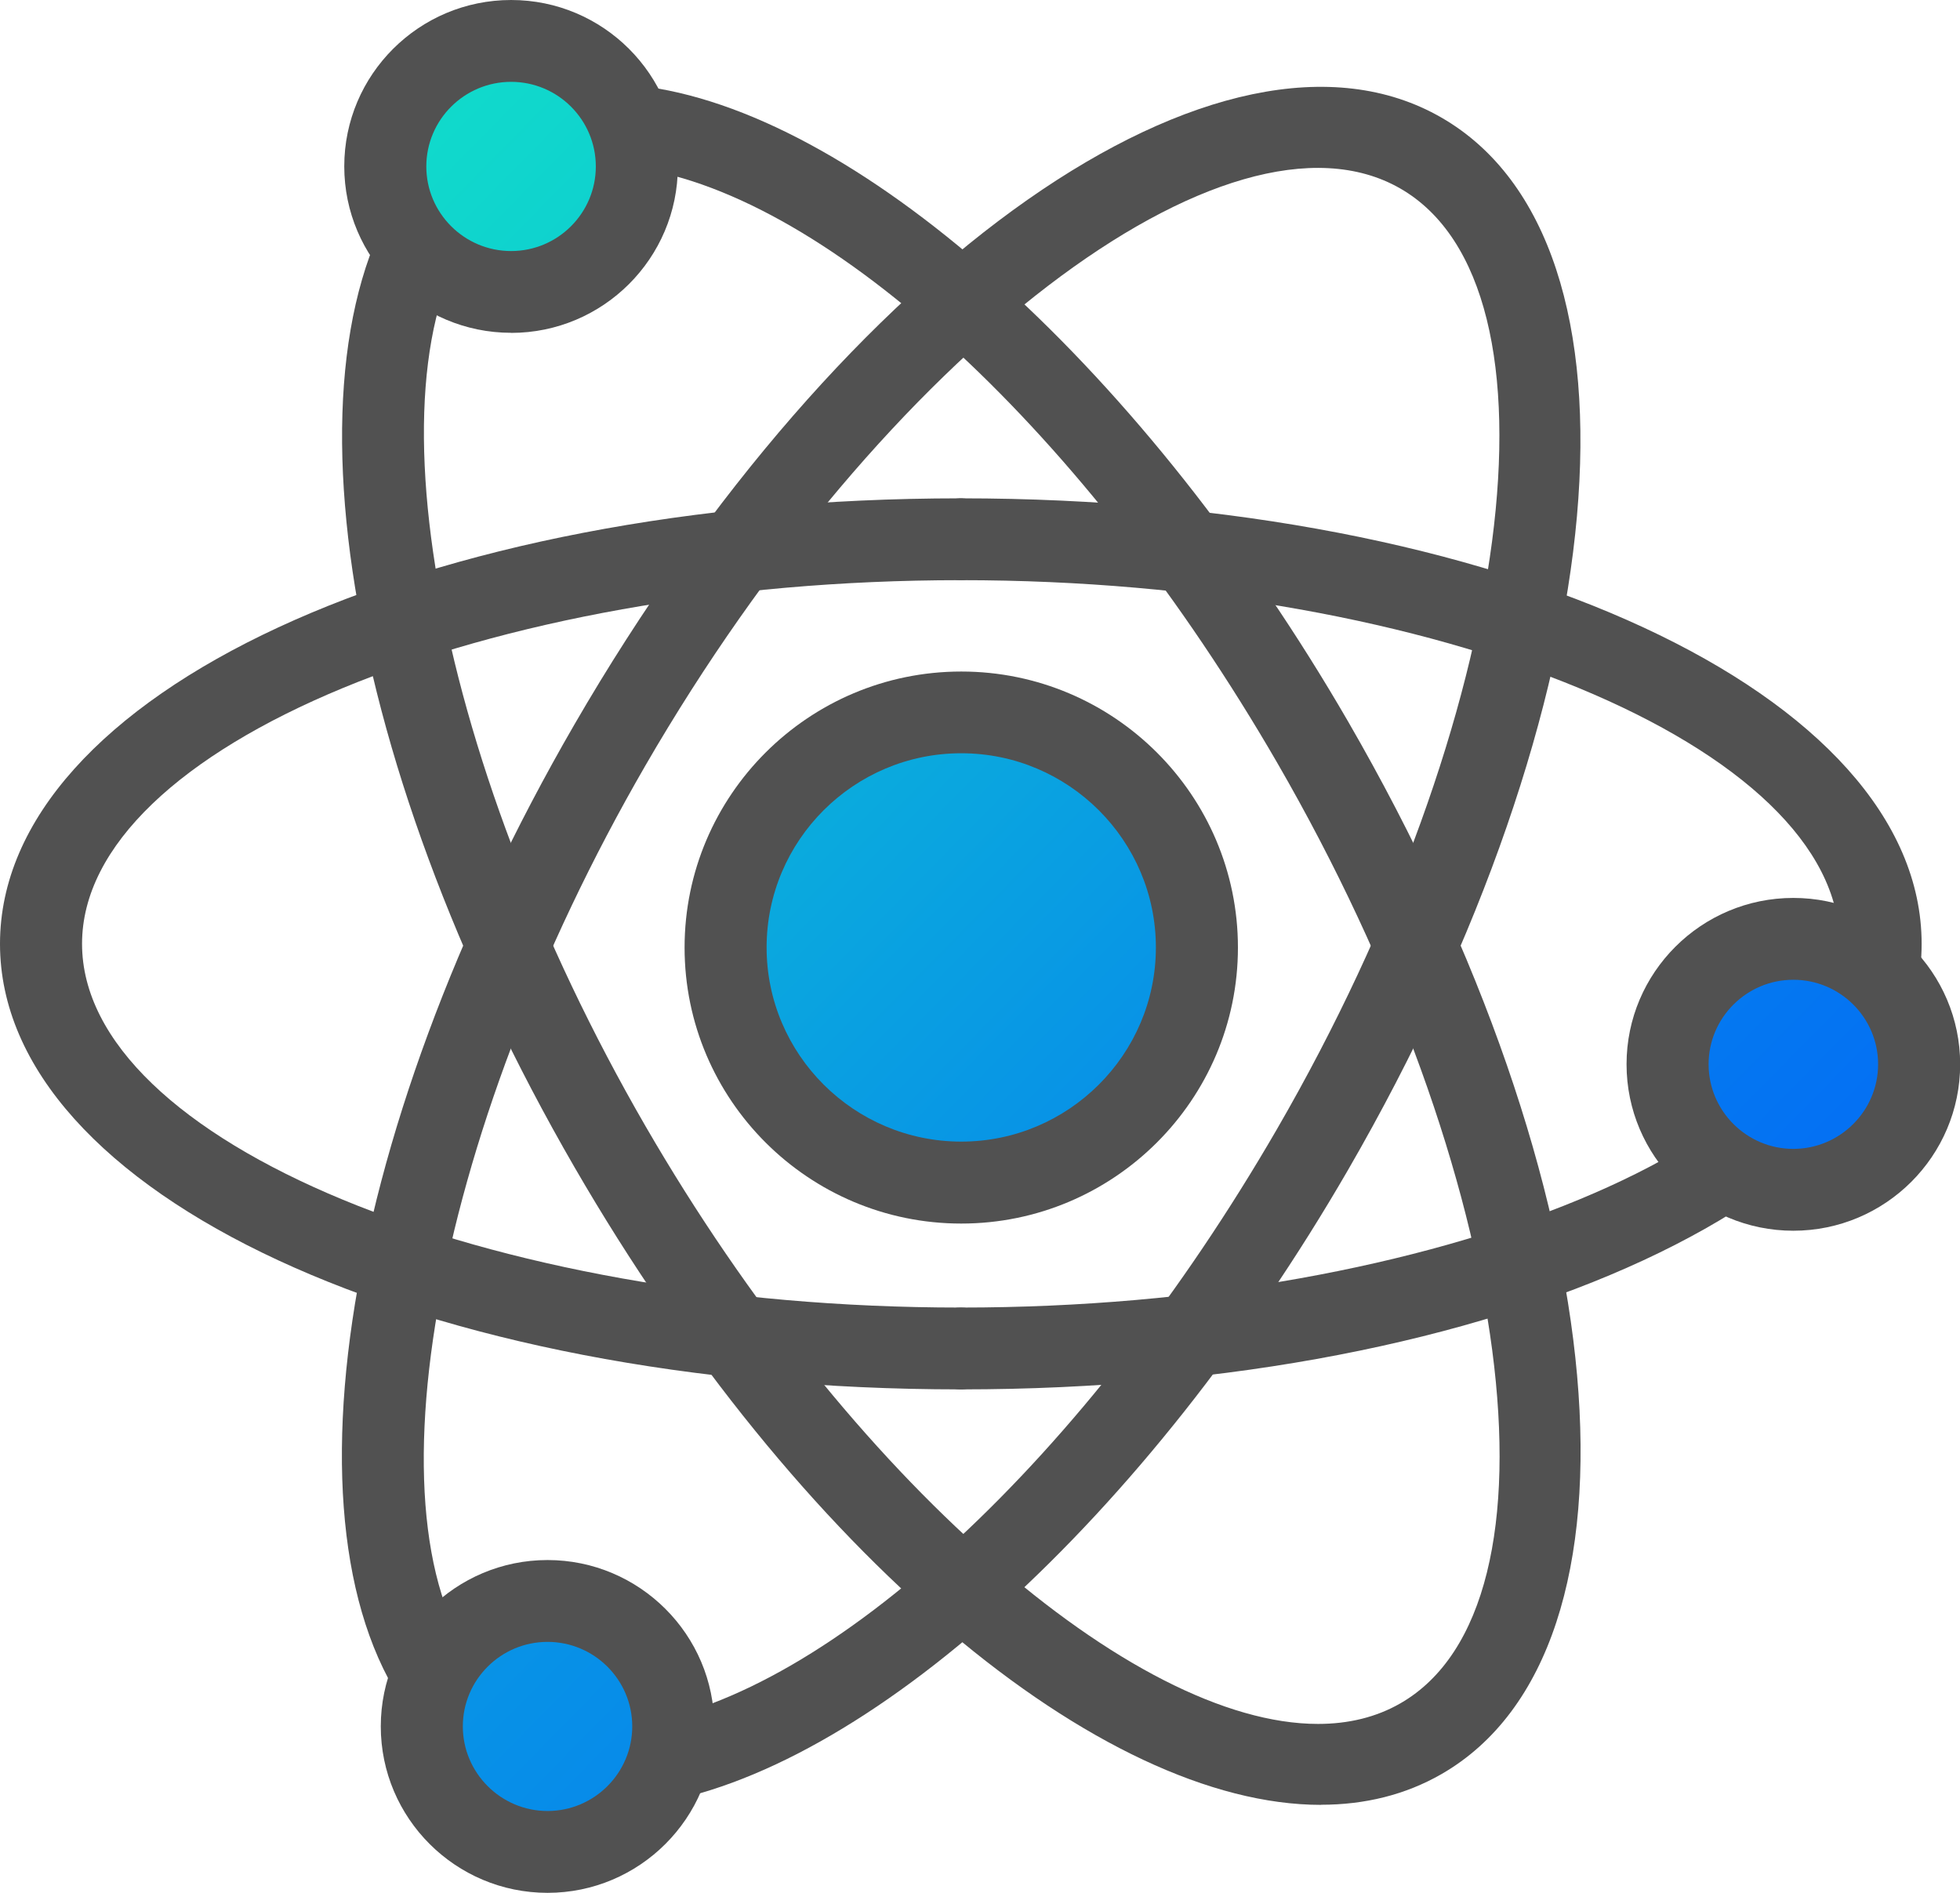
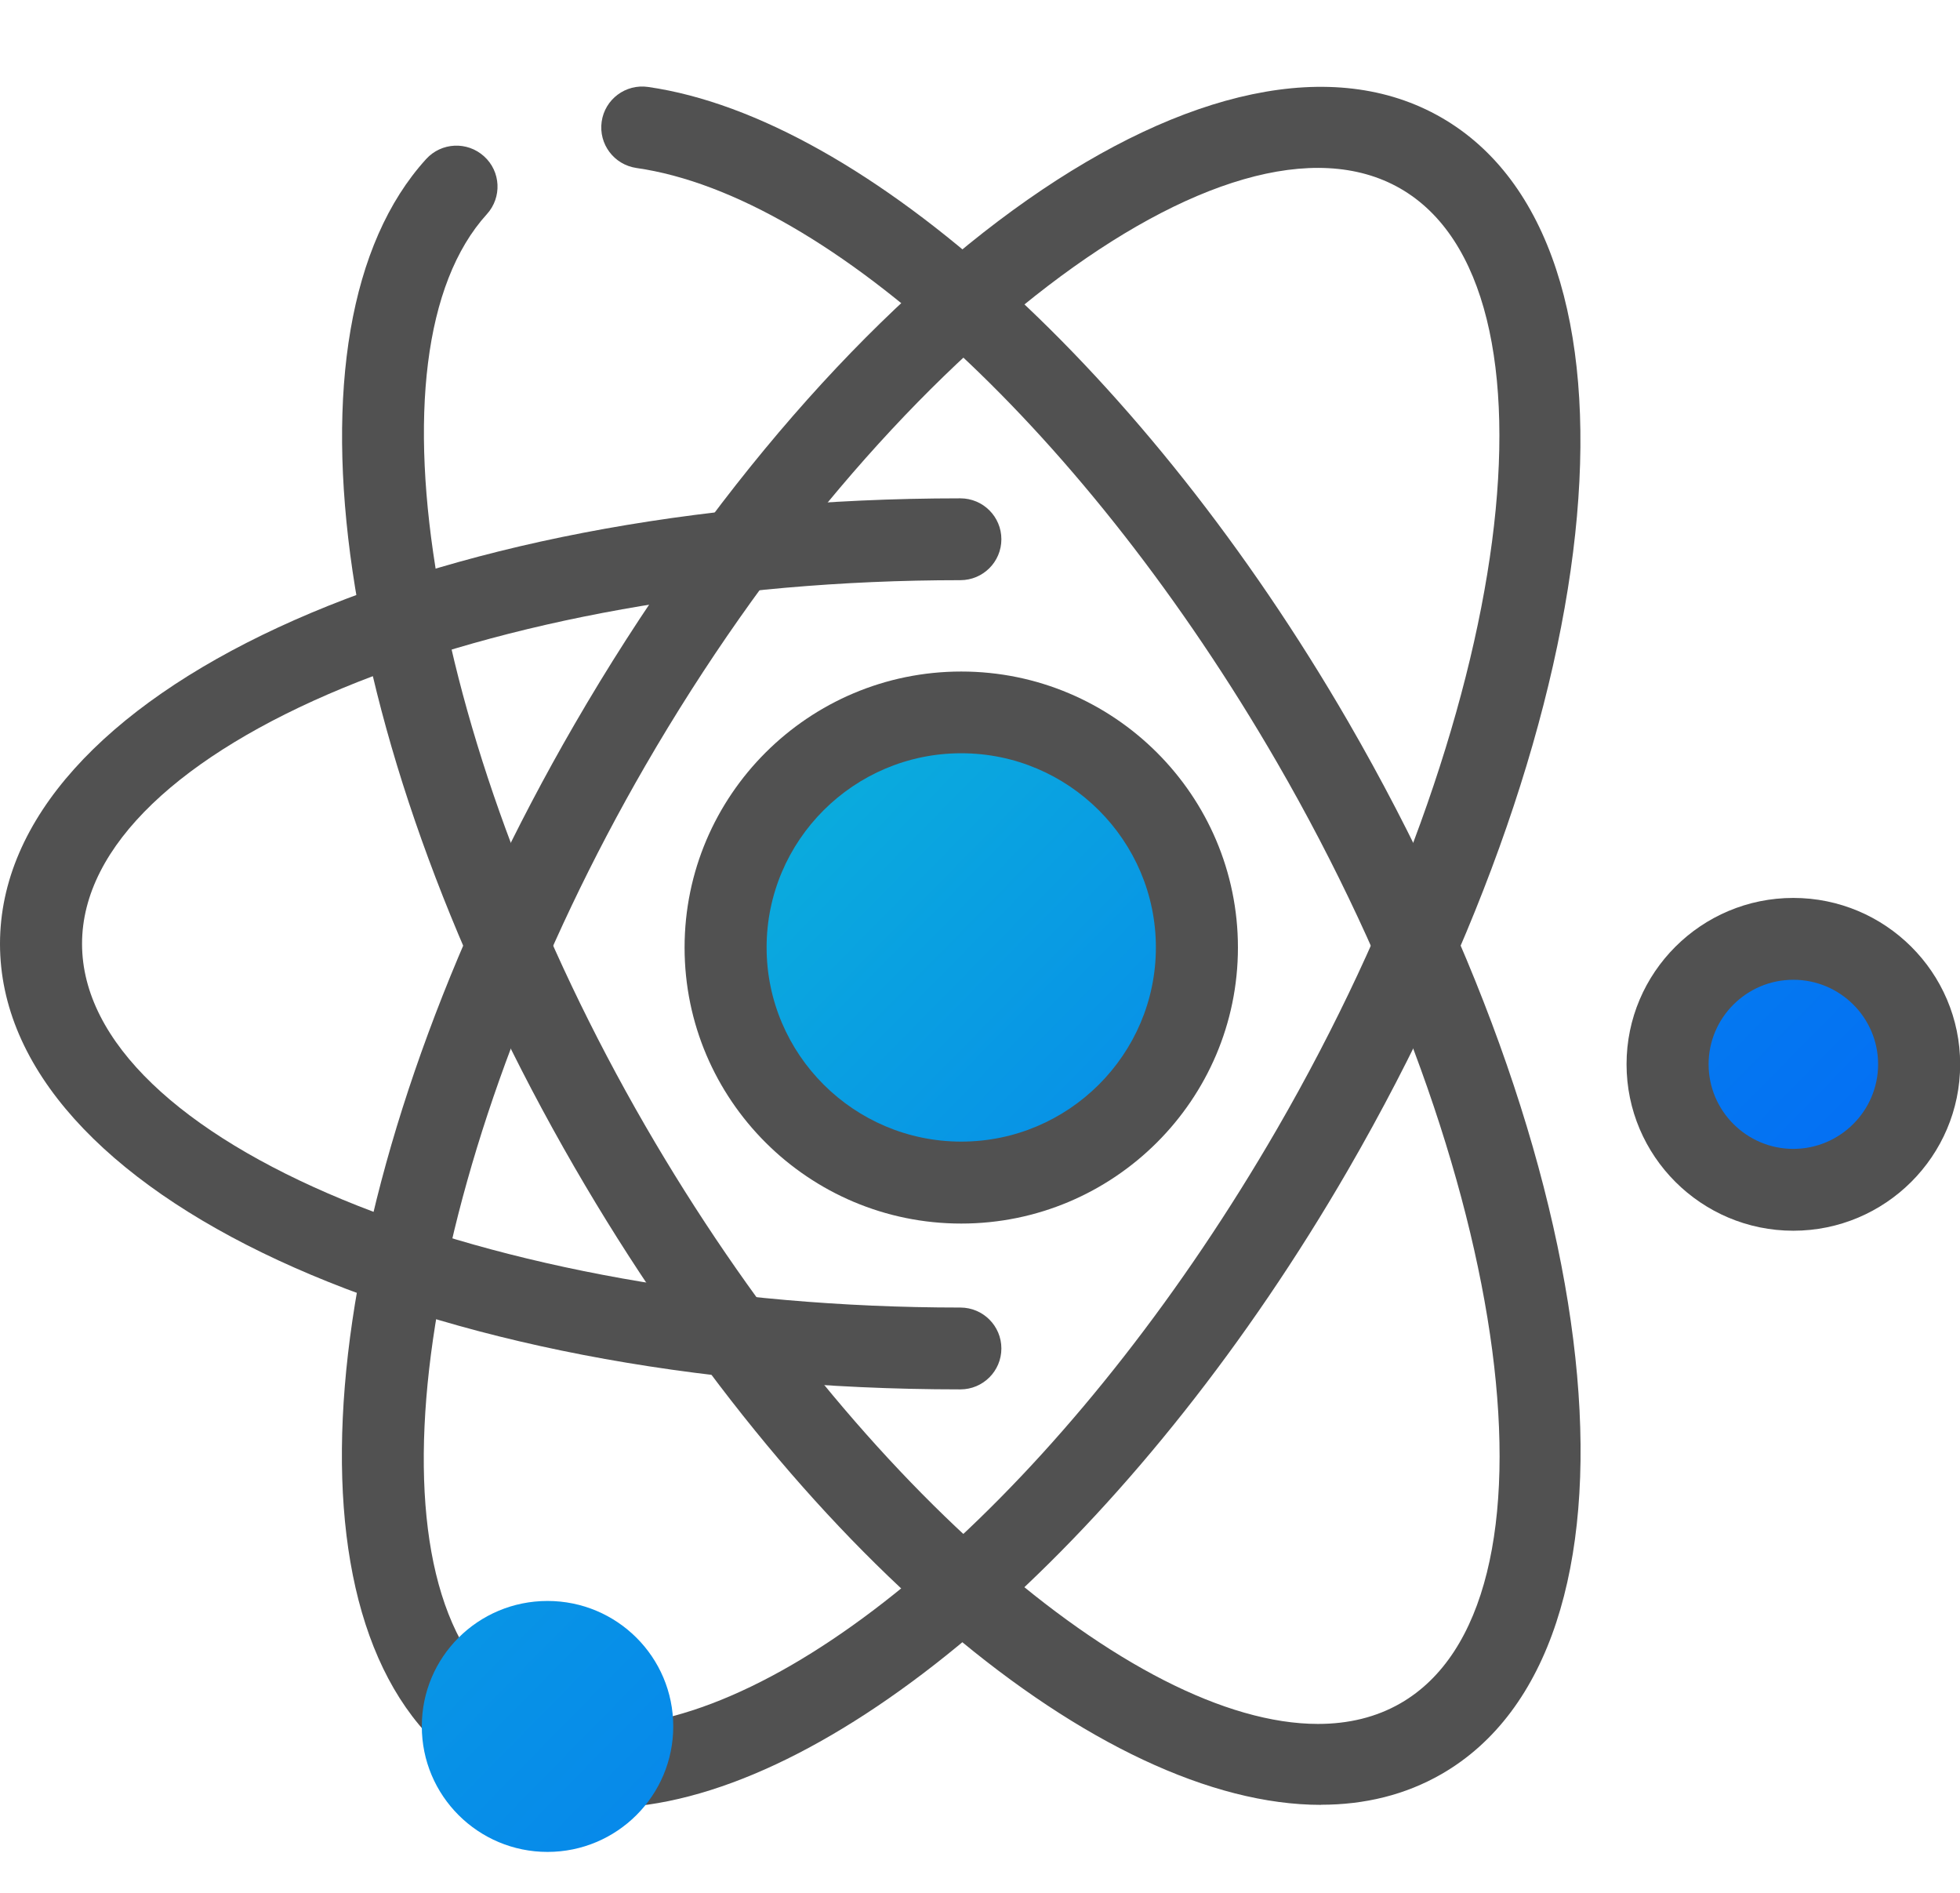
<svg xmlns="http://www.w3.org/2000/svg" width="87" height="84" viewBox="0 0 87 84" fill="none">
  <g clip-path="url(#clip0_142_369)">
    <path d="M28.498 80.109C27.606 80.109 26.828 79.455 26.7 78.552C26.554 77.558 27.246 76.641 28.243 76.495C36.828 75.26 48.258 64.659 56.679 50.113C67.244 31.858 69.752 12.739 62.159 8.367C54.562 3.995 39.218 15.722 28.648 33.973C19.085 50.499 15.989 68.278 21.607 74.452C22.28 75.197 22.226 76.346 21.479 77.017C20.737 77.689 19.585 77.635 18.907 76.895C12.07 69.376 14.838 50.563 25.494 32.157C37.452 11.505 54.357 -0.327 63.98 5.217C73.607 10.76 71.782 31.276 59.833 51.925C50.88 67.388 38.394 78.702 28.762 80.087C28.676 80.1 28.584 80.105 28.498 80.105V80.109Z" fill="#515151" />
    <path d="M42.628 61.658C18.726 61.658 0 52.973 0 41.886C0 30.8 18.726 22.115 42.628 22.115C43.634 22.115 44.449 22.927 44.449 23.931C44.449 24.934 43.634 25.747 42.628 25.747C21.494 25.747 3.637 33.142 3.642 41.886C3.642 50.635 21.494 58.026 42.628 58.026C43.634 58.026 44.449 58.839 44.449 59.842C44.449 60.846 43.634 61.658 42.628 61.658Z" fill="#515151" />
-     <path d="M42.668 61.658C41.662 61.658 40.848 60.846 40.848 59.842C40.848 58.839 41.662 58.026 42.668 58.026C63.803 58.026 81.66 50.631 81.655 41.886C81.655 33.138 63.803 25.747 42.668 25.747C41.662 25.747 40.848 24.934 40.848 23.931C40.848 22.927 41.662 22.115 42.668 22.115C66.575 22.115 85.297 30.8 85.297 41.886C85.297 52.973 66.57 61.658 42.668 61.658Z" fill="#515151" />
    <path d="M58.633 80.096C48.874 80.096 35.465 69.009 25.5 51.797C14.849 33.392 12.077 14.578 18.914 7.06C19.592 6.315 20.739 6.261 21.486 6.937C22.232 7.609 22.287 8.758 21.613 9.502C15.996 15.677 19.091 33.456 28.655 49.981C37.727 65.645 50.313 76.504 58.502 76.504C59.853 76.504 61.087 76.209 62.166 75.587C69.763 71.215 67.25 52.097 56.685 33.837C48.264 19.291 36.835 8.685 28.25 7.455C27.253 7.309 26.566 6.392 26.707 5.398C26.848 4.404 27.772 3.714 28.769 3.859C38.401 5.244 50.886 16.562 59.84 32.021C71.788 52.669 73.614 73.186 63.987 78.729C62.384 79.651 60.582 80.091 58.638 80.091L58.633 80.096Z" fill="#515151" />
-     <path d="M28.267 7.387C28.267 10.46 25.768 12.957 22.687 12.957C19.605 12.957 17.102 10.465 17.102 7.387C17.102 4.309 19.601 1.816 22.687 1.816C25.773 1.816 28.267 4.309 28.267 7.387Z" fill="url(#paint0_linear_142_369)" />
-     <path d="M22.687 14.769C18.604 14.769 15.281 11.454 15.281 7.382C15.281 3.31 18.604 0 22.687 0C26.77 0 30.088 3.314 30.088 7.387C30.088 11.459 26.77 14.773 22.687 14.773V14.769ZM22.687 3.632C20.611 3.632 18.923 5.316 18.923 7.387C18.923 9.457 20.611 11.141 22.687 11.141C24.763 11.141 26.447 9.457 26.447 7.387C26.447 5.316 24.763 3.632 22.687 3.632Z" fill="#515151" />
-     <path d="M85.181 47.23C85.181 50.304 82.682 52.801 79.596 52.801C76.51 52.801 74.016 50.304 74.016 47.23C74.016 44.157 76.515 41.664 79.596 41.664C82.678 41.664 85.181 44.157 85.181 47.23Z" fill="url(#paint1_linear_142_369)" />
+     <path d="M85.181 47.23C85.181 50.304 82.682 52.801 79.596 52.801C76.51 52.801 74.016 50.304 74.016 47.23C74.016 44.157 76.515 41.664 79.596 41.664C82.678 41.664 85.181 44.157 85.181 47.23" fill="url(#paint1_linear_142_369)" />
    <path d="M79.601 54.617C75.517 54.617 72.199 51.303 72.199 47.23C72.199 43.158 75.517 39.848 79.601 39.848C83.684 39.848 87.007 43.158 87.007 47.23C87.007 51.303 83.684 54.617 79.601 54.617ZM79.601 43.48C77.529 43.48 75.841 45.164 75.841 47.23C75.841 49.296 77.529 50.985 79.601 50.985C81.672 50.985 83.365 49.3 83.365 47.23C83.365 45.16 81.676 43.48 79.601 43.48Z" fill="#515151" />
    <path d="M29.884 76.613C29.884 79.687 27.385 82.184 24.303 82.184C21.222 82.184 18.723 79.692 18.723 76.613C18.723 73.535 21.217 71.047 24.303 71.047C27.389 71.047 29.884 73.54 29.884 76.613Z" fill="url(#paint2_linear_142_369)" />
-     <path d="M24.304 84C20.221 84 16.902 80.686 16.902 76.613C16.902 72.541 20.225 69.231 24.304 69.231C28.382 69.231 31.705 72.545 31.705 76.613C31.705 80.681 28.387 84 24.304 84ZM24.304 72.863C22.228 72.863 20.544 74.548 20.544 76.613C20.544 78.679 22.233 80.368 24.304 80.368C26.375 80.368 28.064 78.684 28.064 76.613C28.064 74.543 26.375 72.863 24.304 72.863Z" fill="#515151" />
    <path d="M53.127 42.05C53.127 47.811 48.444 52.483 42.667 52.483C36.891 52.483 32.207 47.811 32.207 42.05C32.207 36.289 36.891 31.617 42.667 31.617C48.444 31.617 53.127 36.289 53.127 42.05Z" fill="url(#paint3_linear_142_369)" />
    <path d="M42.668 54.299C35.895 54.299 30.387 48.806 30.387 42.05C30.387 35.294 35.895 29.801 42.668 29.801C49.441 29.801 54.949 35.294 54.949 42.05C54.949 48.806 49.436 54.299 42.668 54.299ZM42.668 33.428C37.902 33.428 34.028 37.297 34.028 42.045C34.028 46.794 37.906 50.662 42.668 50.662C47.429 50.662 51.307 46.794 51.307 42.045C51.307 37.297 47.429 33.428 42.668 33.428Z" fill="#515151" />
  </g>
  <defs>
    <linearGradient id="paint0_linear_142_369" x1="7.989" y1="-6.996" x2="119.879" y2="103.087" gradientUnits="userSpaceOnUse">
      <stop stop-color="#12EAC5" />
      <stop offset="0.98" stop-color="#0052FF" />
    </linearGradient>
    <linearGradient id="paint1_linear_142_369" x1="-5.606" y1="-36.166" x2="106.289" y2="73.922" gradientUnits="userSpaceOnUse">
      <stop stop-color="#12EAC5" />
      <stop offset="0.98" stop-color="#0052FF" />
    </linearGradient>
    <linearGradient id="paint2_linear_142_369" x1="-41.544" y1="12.167" x2="70.346" y2="122.25" gradientUnits="userSpaceOnUse">
      <stop stop-color="#12EAC5" />
      <stop offset="0.98" stop-color="#0052FF" />
    </linearGradient>
    <linearGradient id="paint3_linear_142_369" x1="3.239" y1="3.46" x2="84.373" y2="83.285" gradientUnits="userSpaceOnUse">
      <stop stop-color="#12EAC5" />
      <stop offset="0.98" stop-color="#0052FF" />
    </linearGradient>
    <clipPath id="clip0_142_369">
      <rect width="87" height="84" fill="white" />
    </clipPath>
  </defs>
</svg>